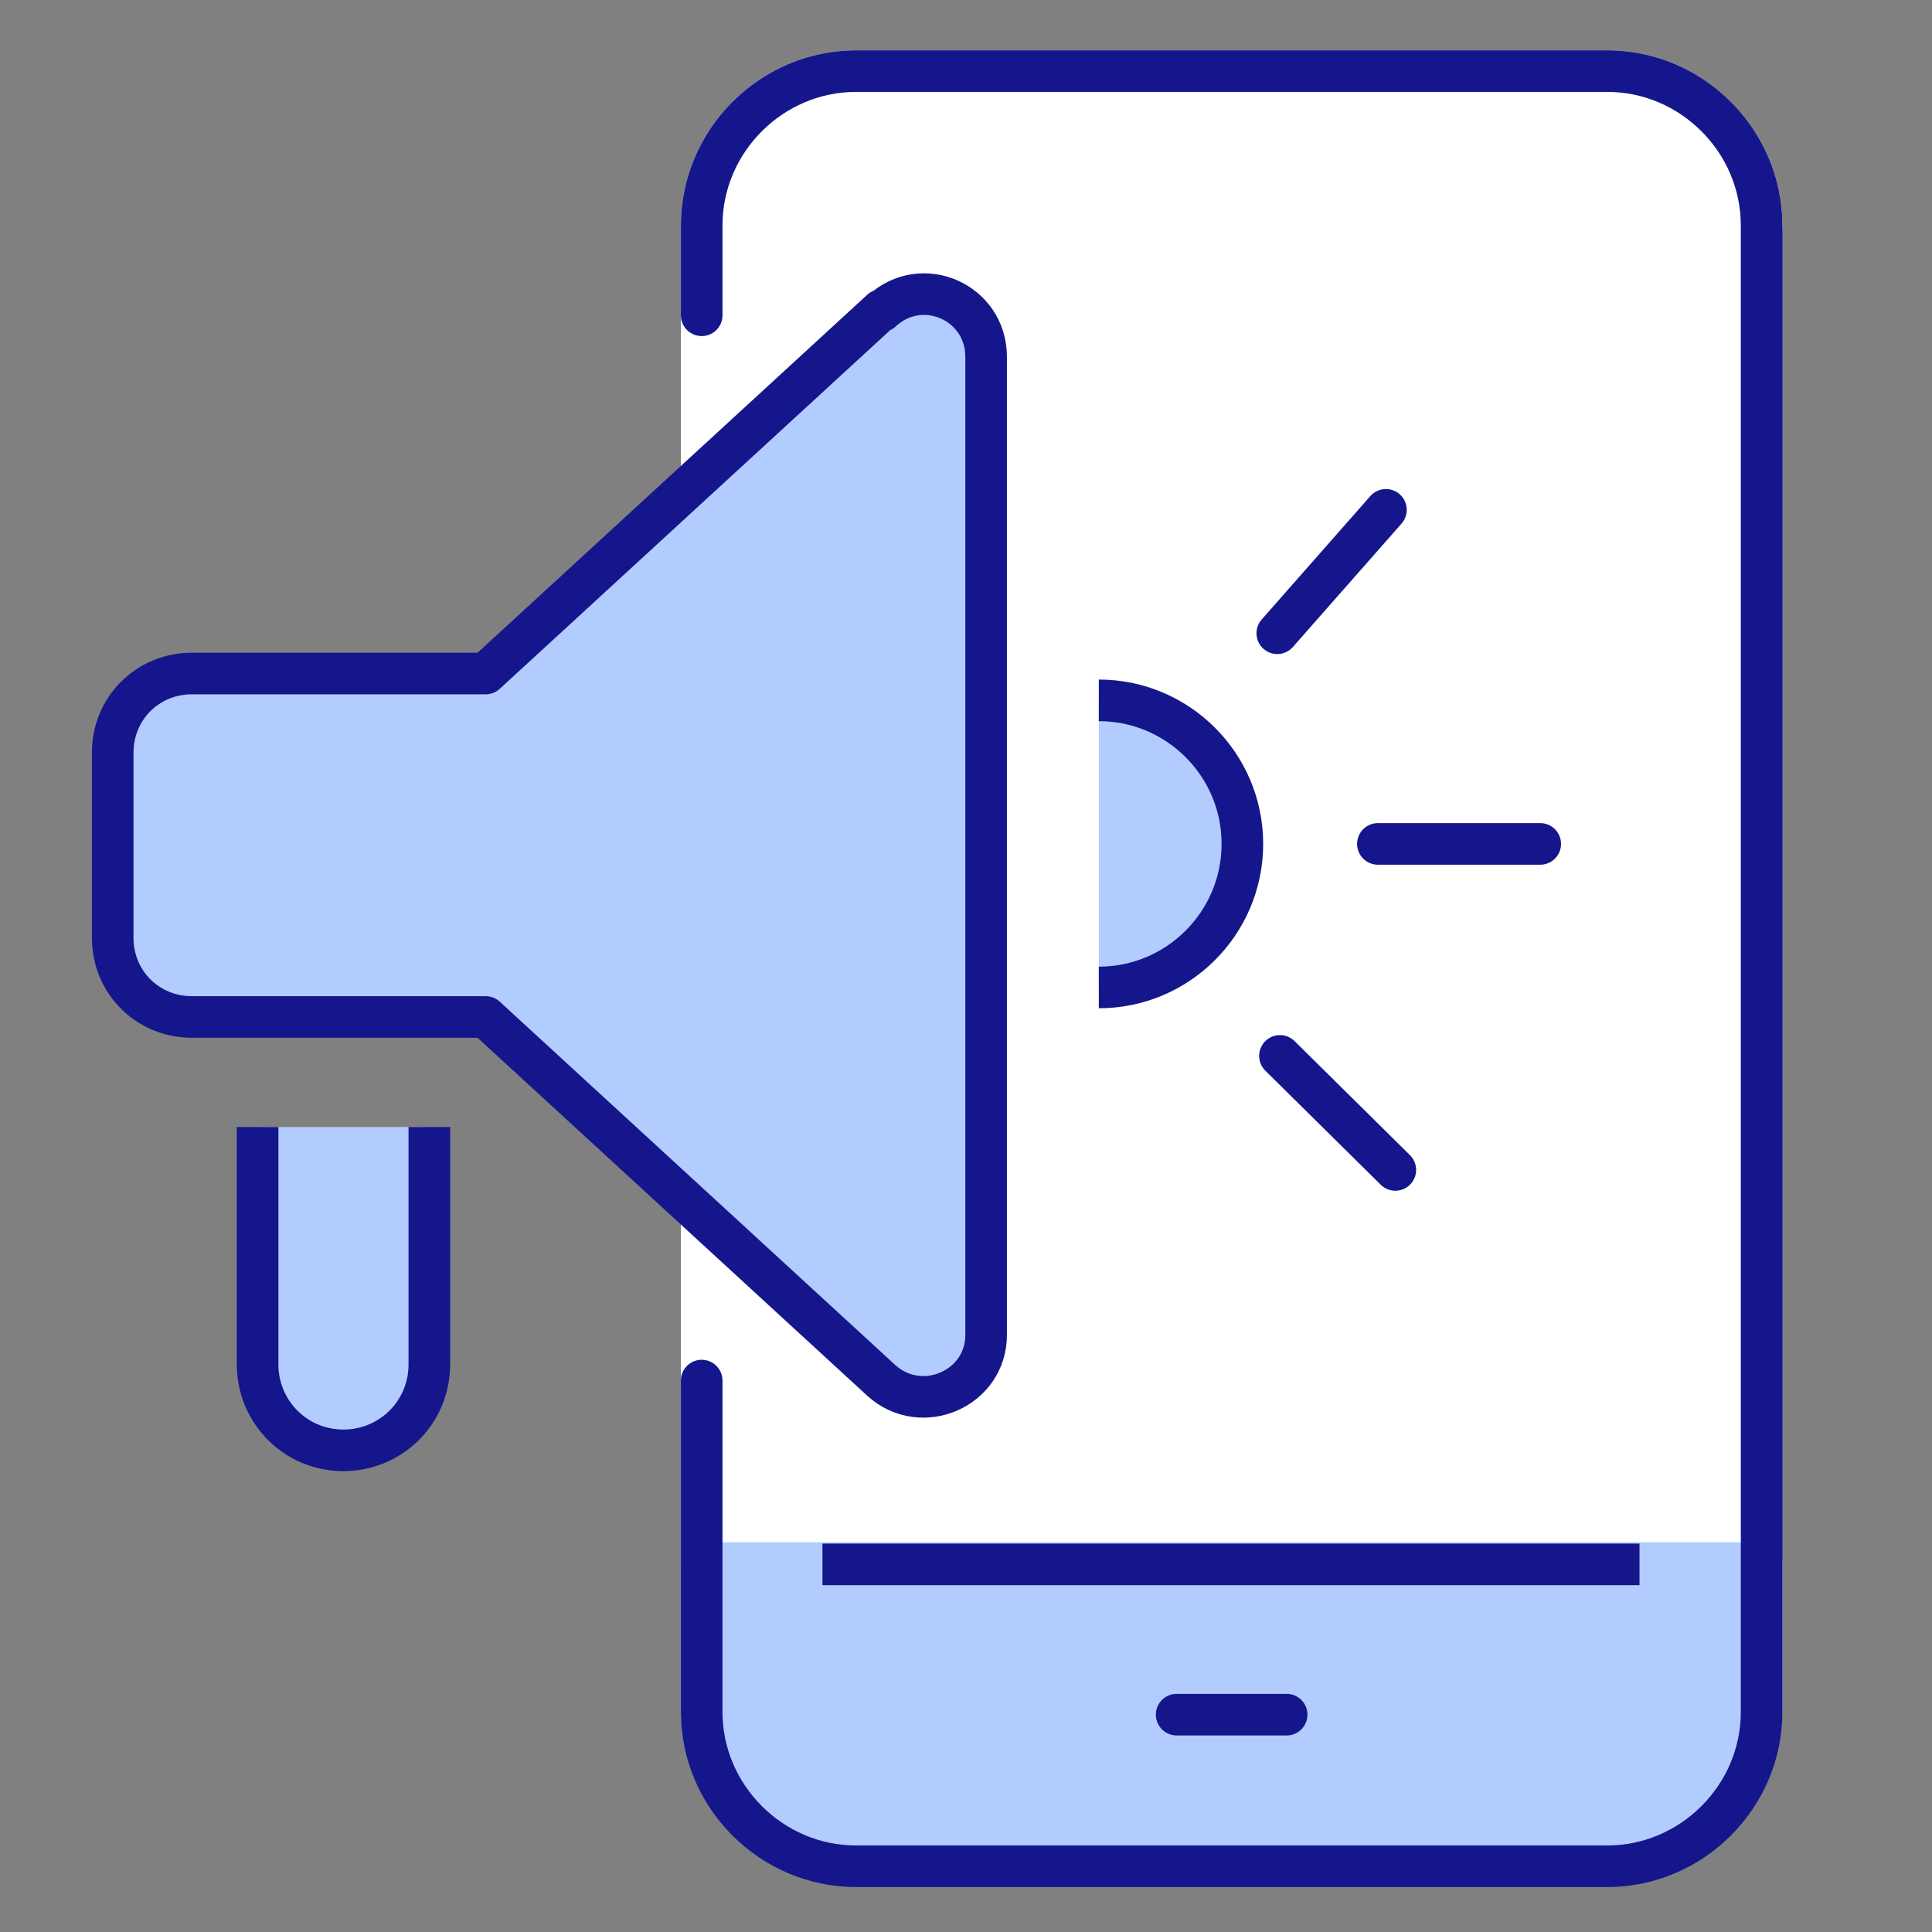
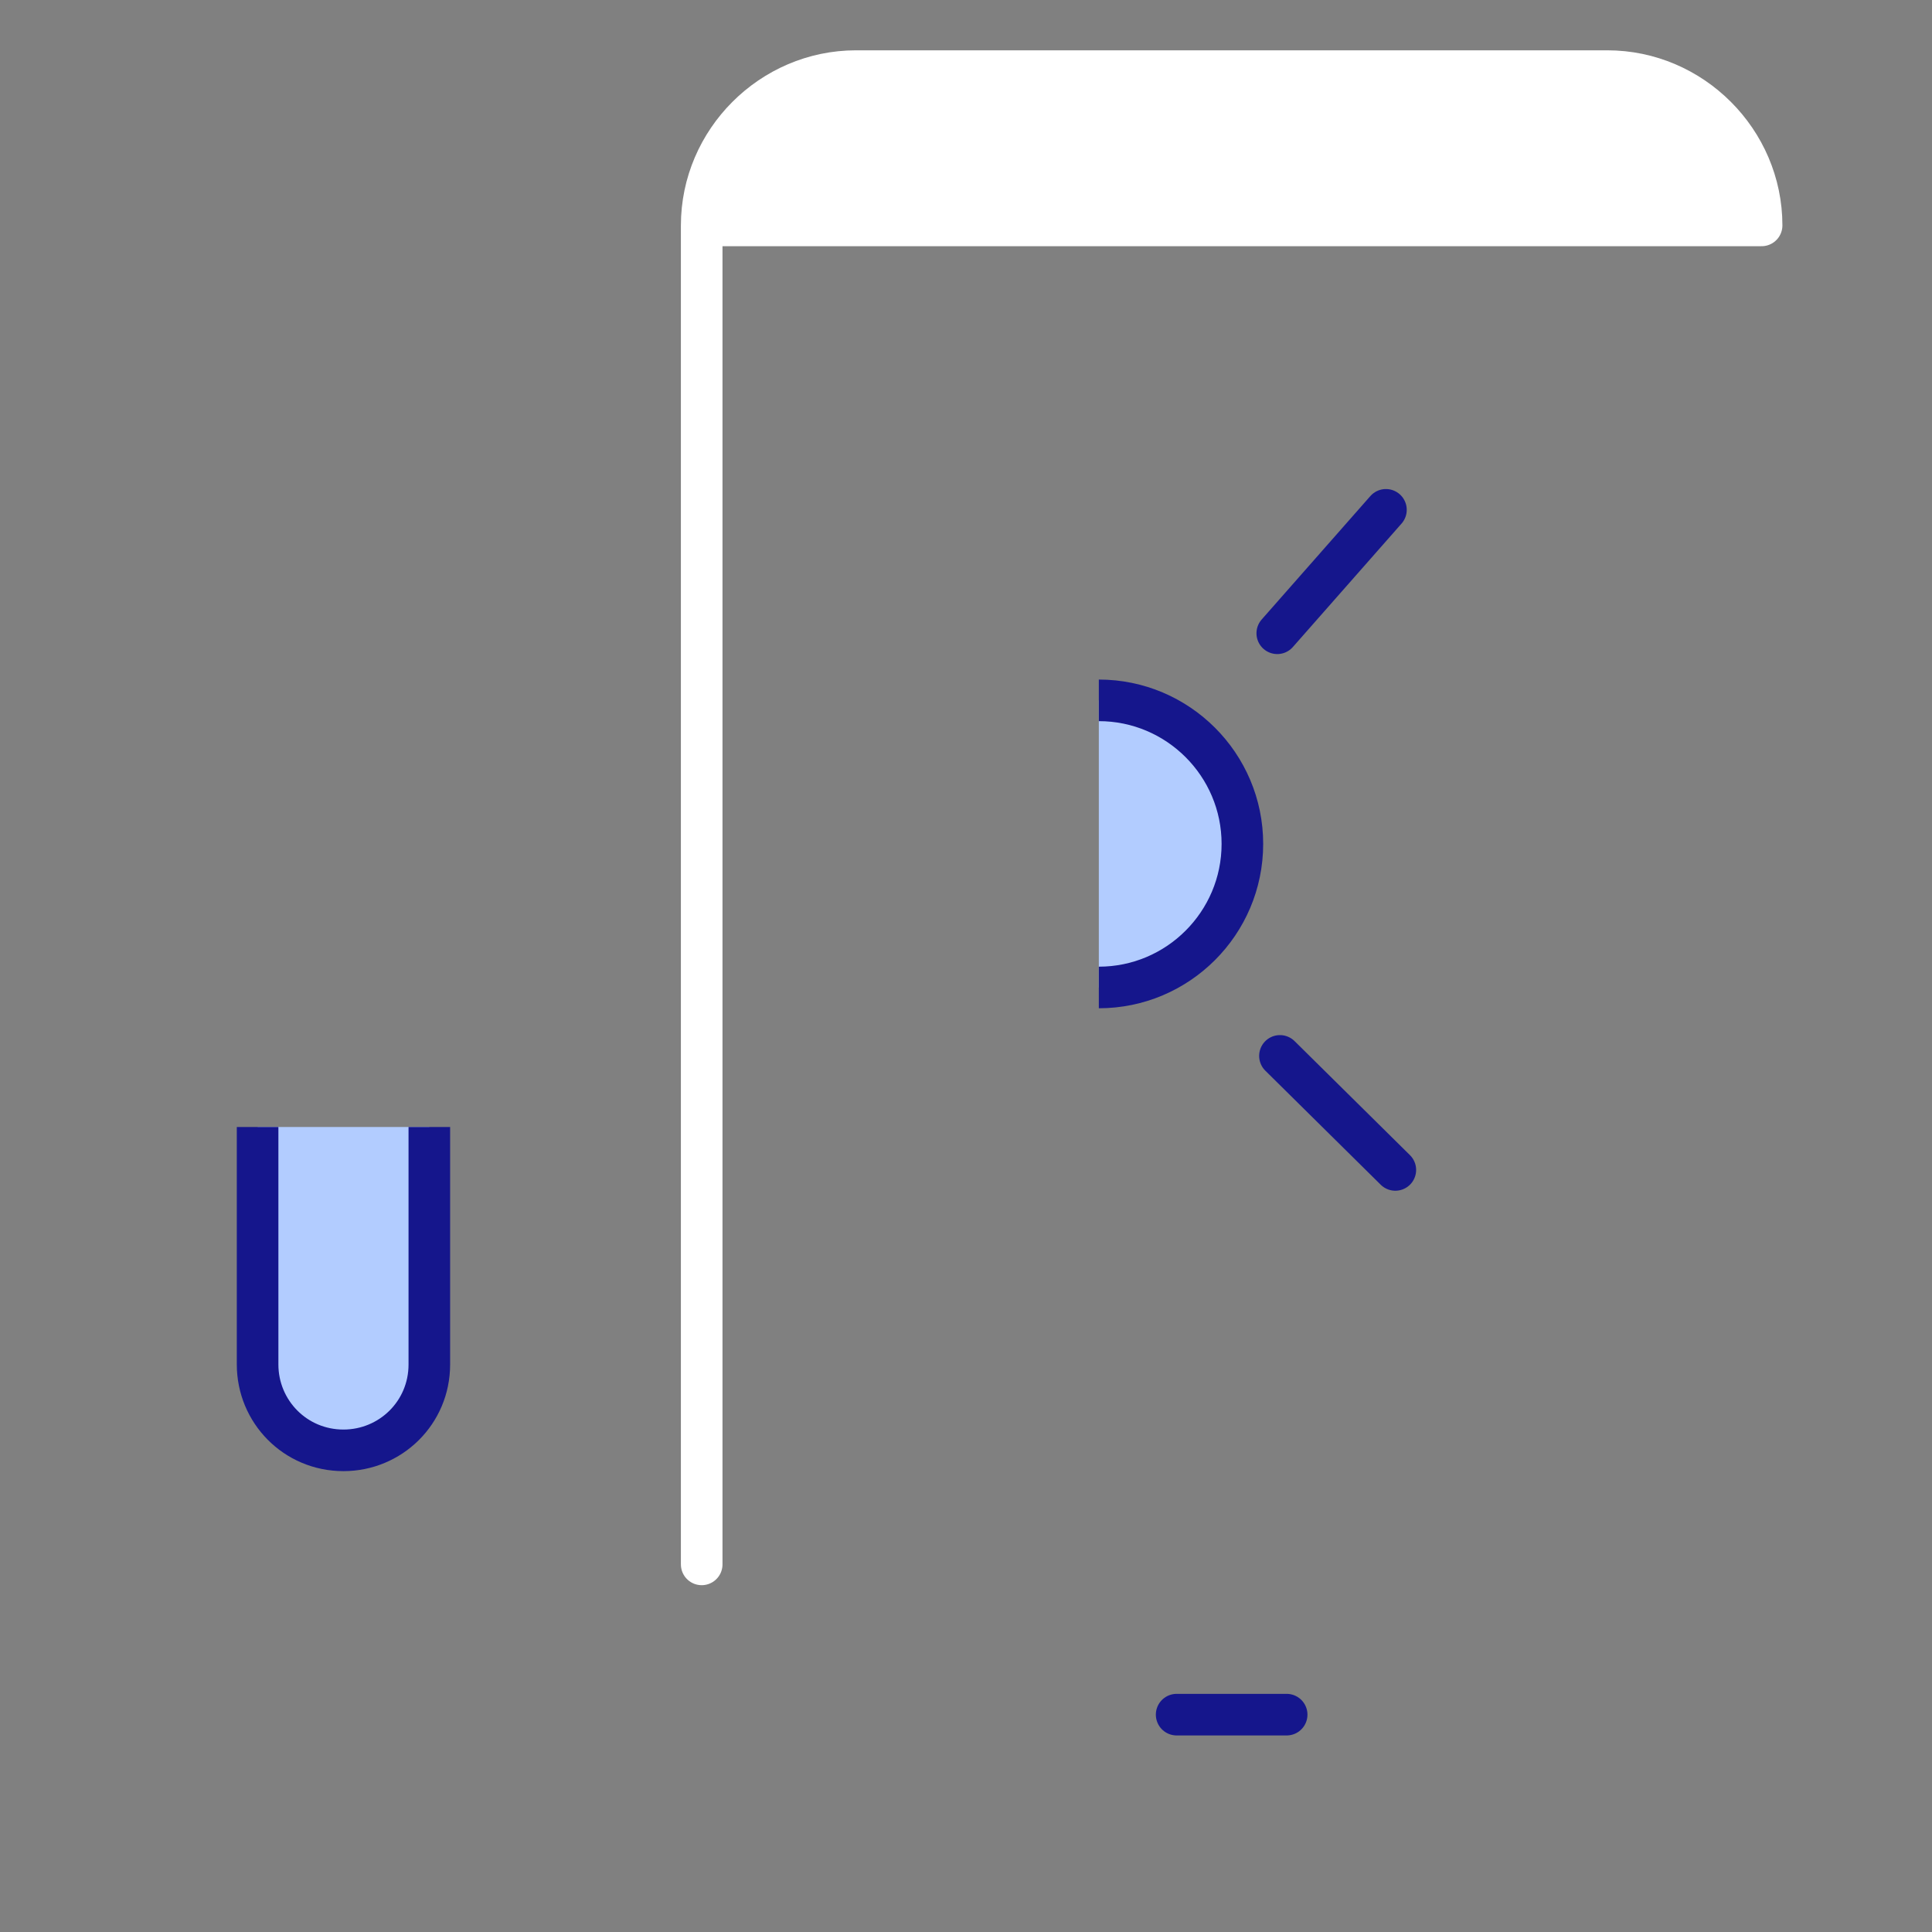
<svg xmlns="http://www.w3.org/2000/svg" id="icons" version="1.1" viewBox="0 0 144 144">
  <rect x="0" y="0" width="144" height="144" fill="#808080" stroke="none" />
  <defs>
    <style>
      .cls-1, .cls-2 {
        fill: #b2ccff;
      }

      .cls-1, .cls-2, .cls-3, .cls-4, .cls-5 {
        stroke-linejoin: round;
        stroke-width: 3.1px;
      }

      .cls-1, .cls-3, .cls-4 {
        stroke: #15168c;
      }

      .cls-2 {
        stroke: #b2ccff;
      }

      .cls-3, .cls-4 {
        fill: none;
      }

      .cls-3, .cls-5 {
        stroke-linecap: round;
      }

      .cls-5 {
        fill: #fff;
        stroke: #fff;
      }
    </style>
  </defs>
  <g>
    <g>
-       <path class="cls-5" d="M131.3,16.8c0-6.3-5.2-11.5-11.5-11.5h-56c-6.3,0-11.5,5.2-11.5,11.5v99.8h78.9V16.8Z" />
-       <path class="cls-2" d="M63.8,139h56c6.3,0,11.5-5.2,11.5-11.5v-11H52.3v11c0,6.3,5.2,11.5,11.5,11.5Z" />
+       <path class="cls-5" d="M131.3,16.8c0-6.3-5.2-11.5-11.5-11.5h-56c-6.3,0-11.5,5.2-11.5,11.5v99.8V16.8Z" />
    </g>
    <g>
-       <path class="cls-3" d="M52.3,23.5v-6.7c0-6.3,5.2-11.5,11.5-11.5h56c6.3,0,11.5,5.2,11.5,11.5v110.8c0,6.3-5.2,11.5-11.5,11.5h-56c-6.3,0-11.5-5.2-11.5-11.5v-24.7" />
-       <line class="cls-4" x1="122.2" y1="116.6" x2="61.3" y2="116.6" />
      <line class="cls-3" x1="87.7" y1="127.8" x2="95.9" y2="127.8" />
    </g>
  </g>
-   <line class="cls-3" x1="102.7" y1="62.9" x2="114.8" y2="62.9" />
  <path class="cls-1" d="M81.9,52.2c5.9,0,10.7,4.8,10.7,10.7s-4.8,10.7-10.7,10.7" />
  <line class="cls-3" x1="95.2" y1="47.2" x2="103.3" y2="38" />
  <line class="cls-3" x1="95.4" y1="78.7" x2="104" y2="87.2" />
  <path class="cls-1" d="M19.2,84v17.7c0,3.5,2.8,6.4,6.4,6.4,3.5,0,6.4-2.8,6.4-6.4v-17.7" />
-   <path class="cls-1" d="M65.7,23.1l-29.5,27.1H14.3c-3.3,0-5.9,2.6-5.9,5.9v13.8c0,3.3,2.6,5.9,5.9,5.9h21.9l29.5,27.1c3,2.7,7.8.6,7.8-3.4V26.6c0-4.1-4.8-6.2-7.8-3.4Z" />
</svg>